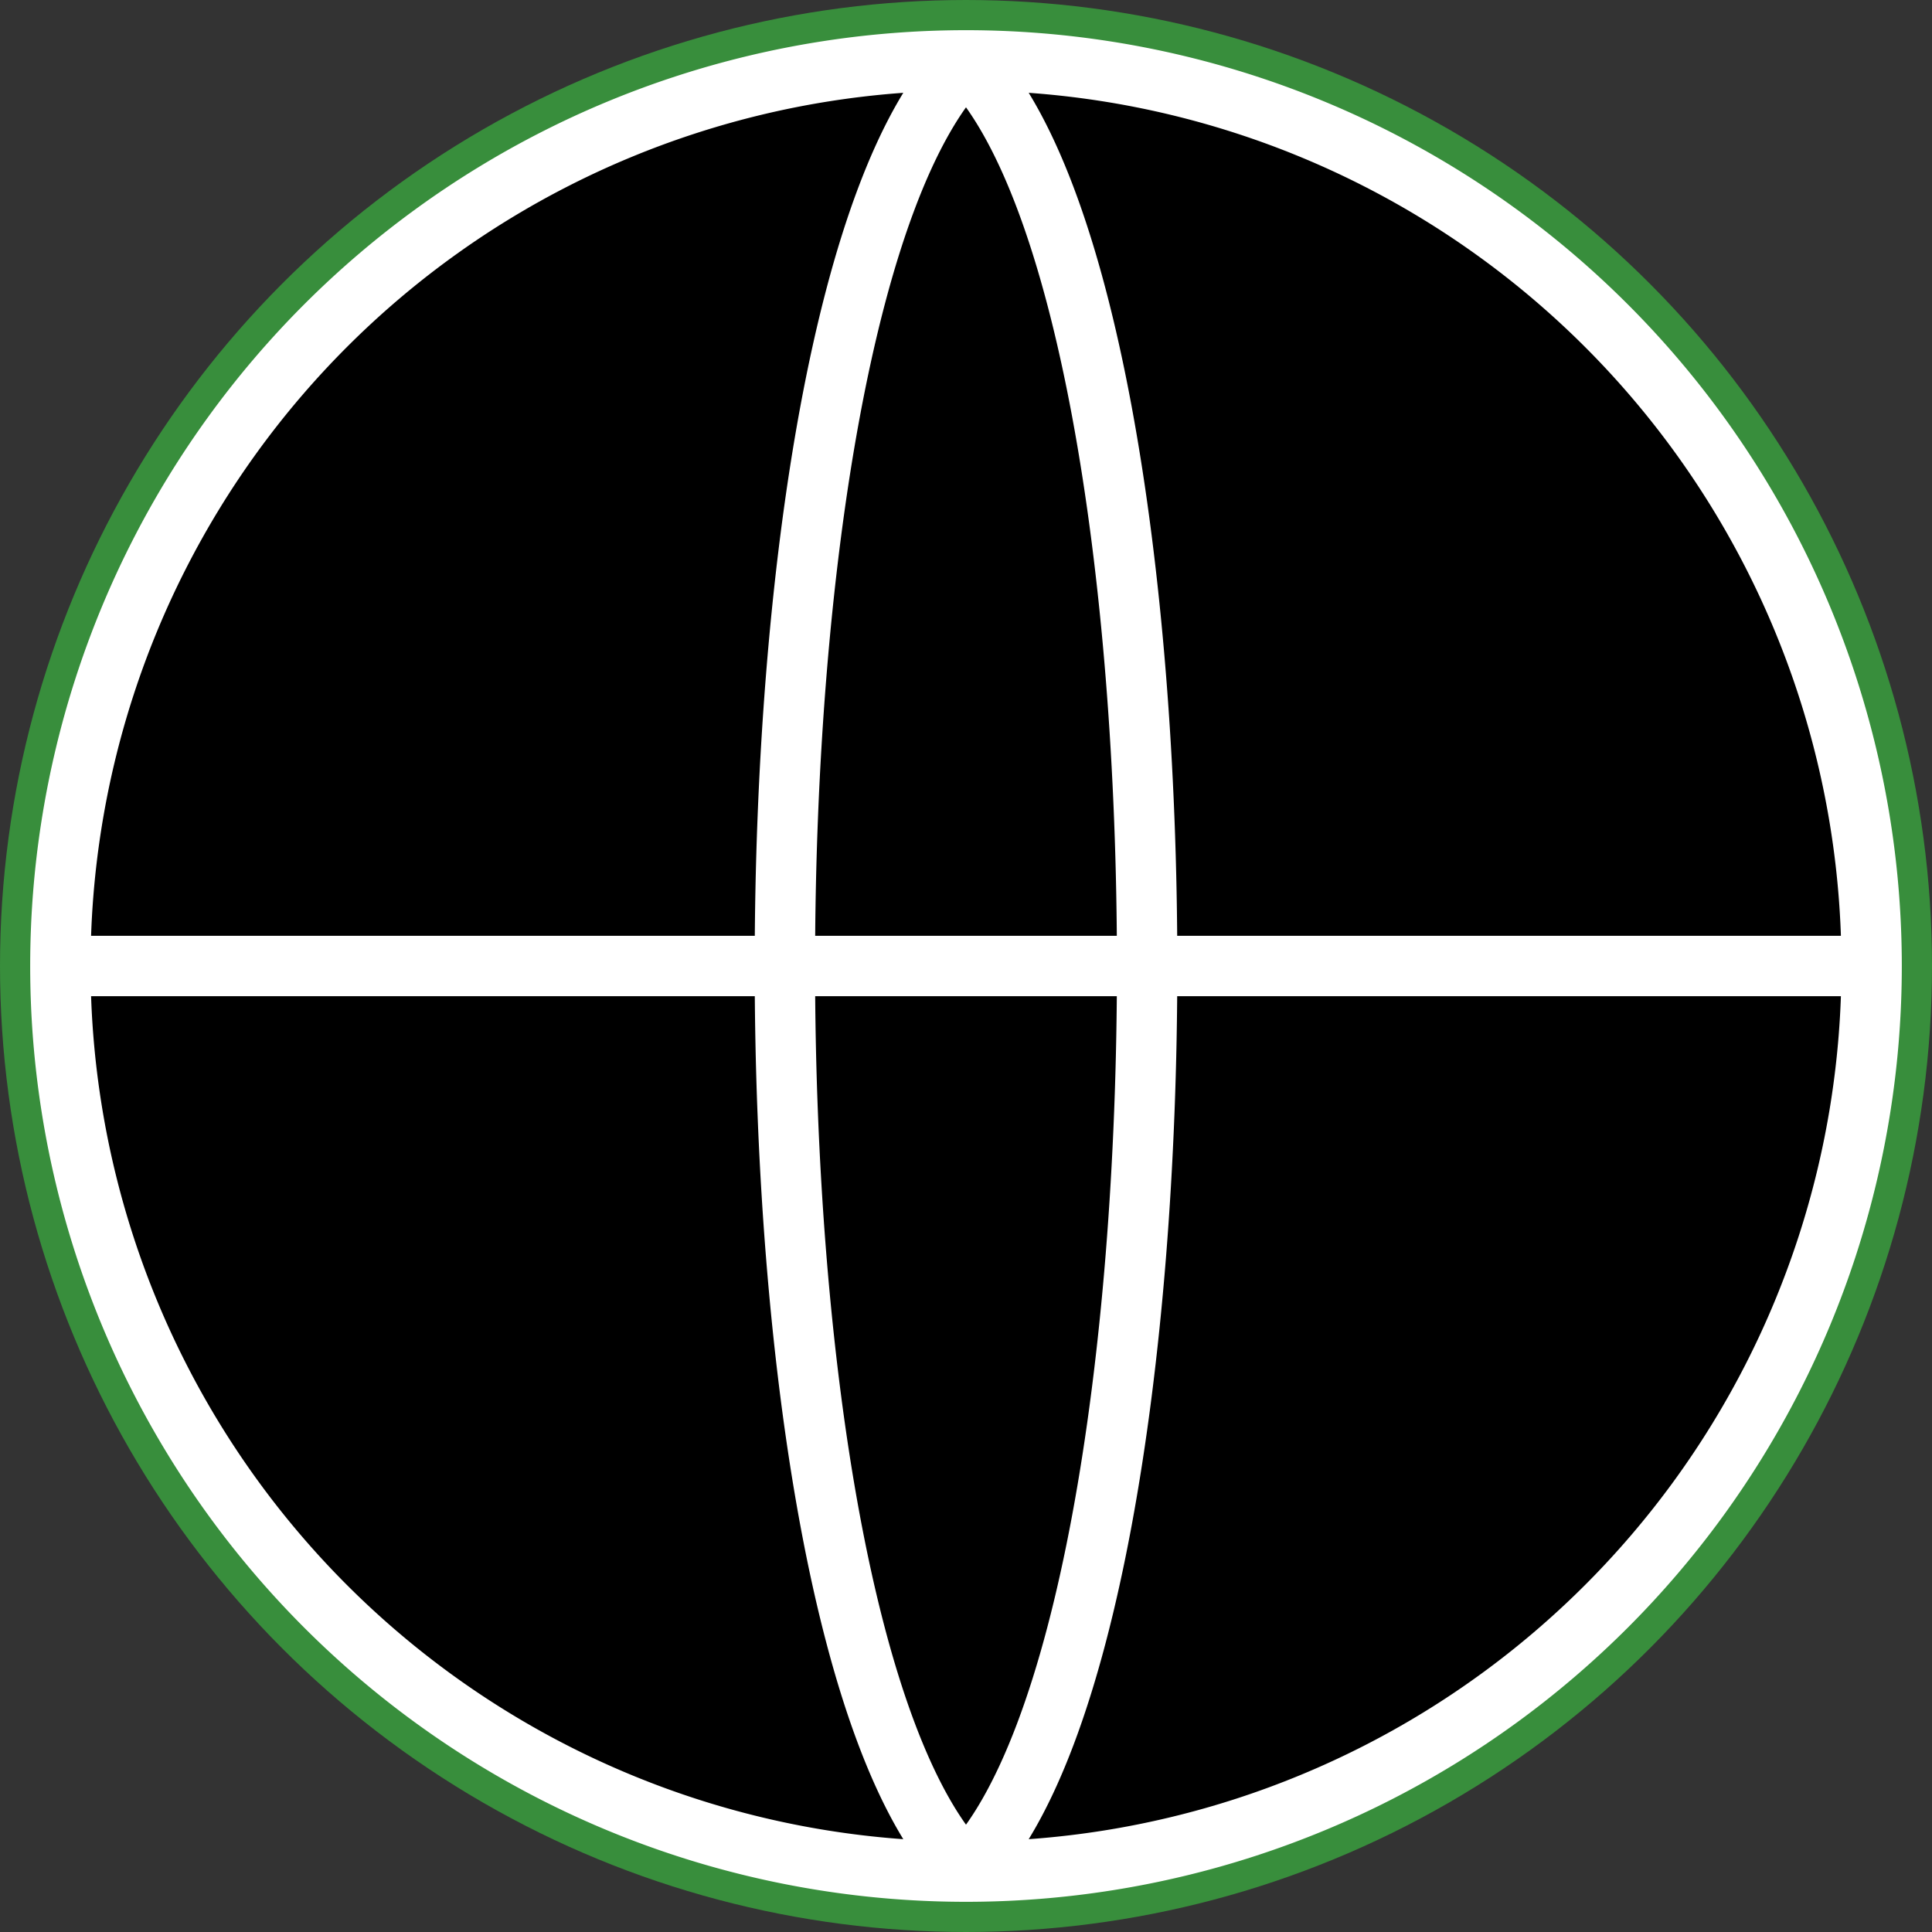
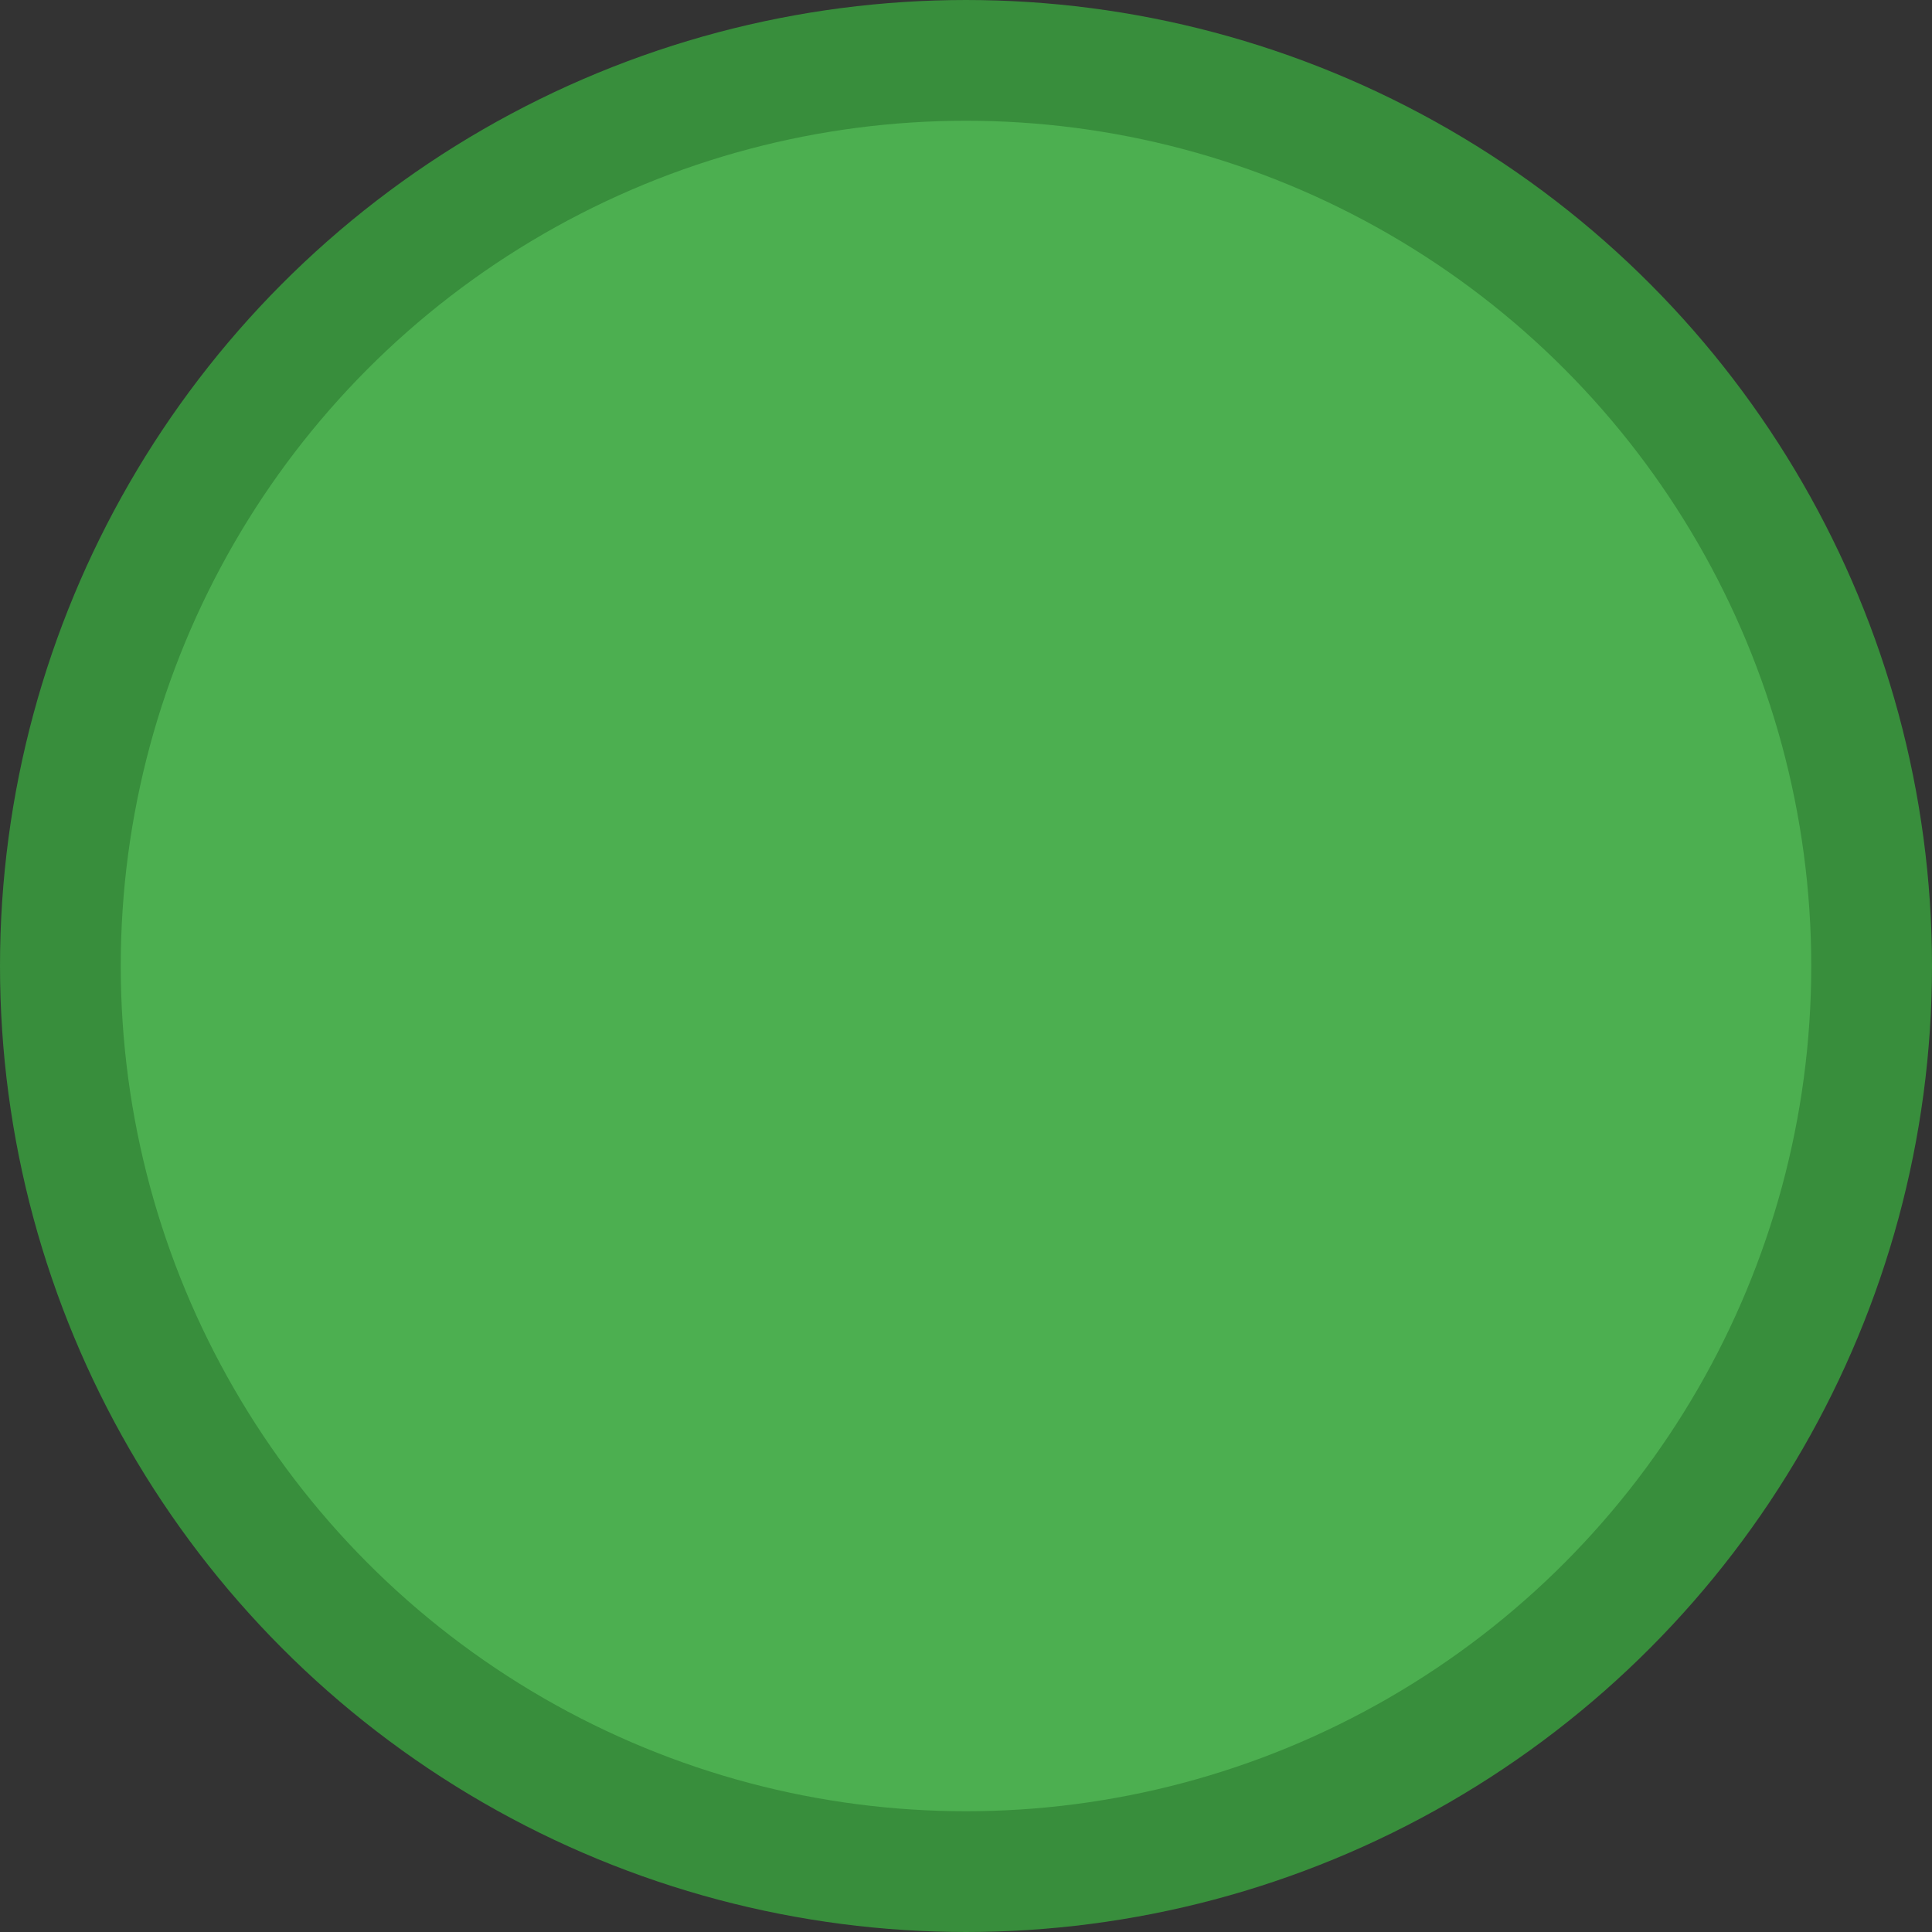
<svg xmlns="http://www.w3.org/2000/svg" width="64" height="64" viewBox="0 0 64 64">
  <rect x="0" y="0" width="64" height="64" fill="#333333" stroke="none" />
  <circle cx="32" cy="32" r="30" fill="#4CAF50" stroke="#388E3C" stroke-width="4" />
-   <path d="M32 2a30 30 0 1 1 0 60 30 30 0 0 1 0-60zm0 0c8 8 8 52 0 60m0 0c-8-8-8-52 0-60m0 30h30m-30 0H2" stroke="#FFFFFF" stroke-width="2" />
</svg>